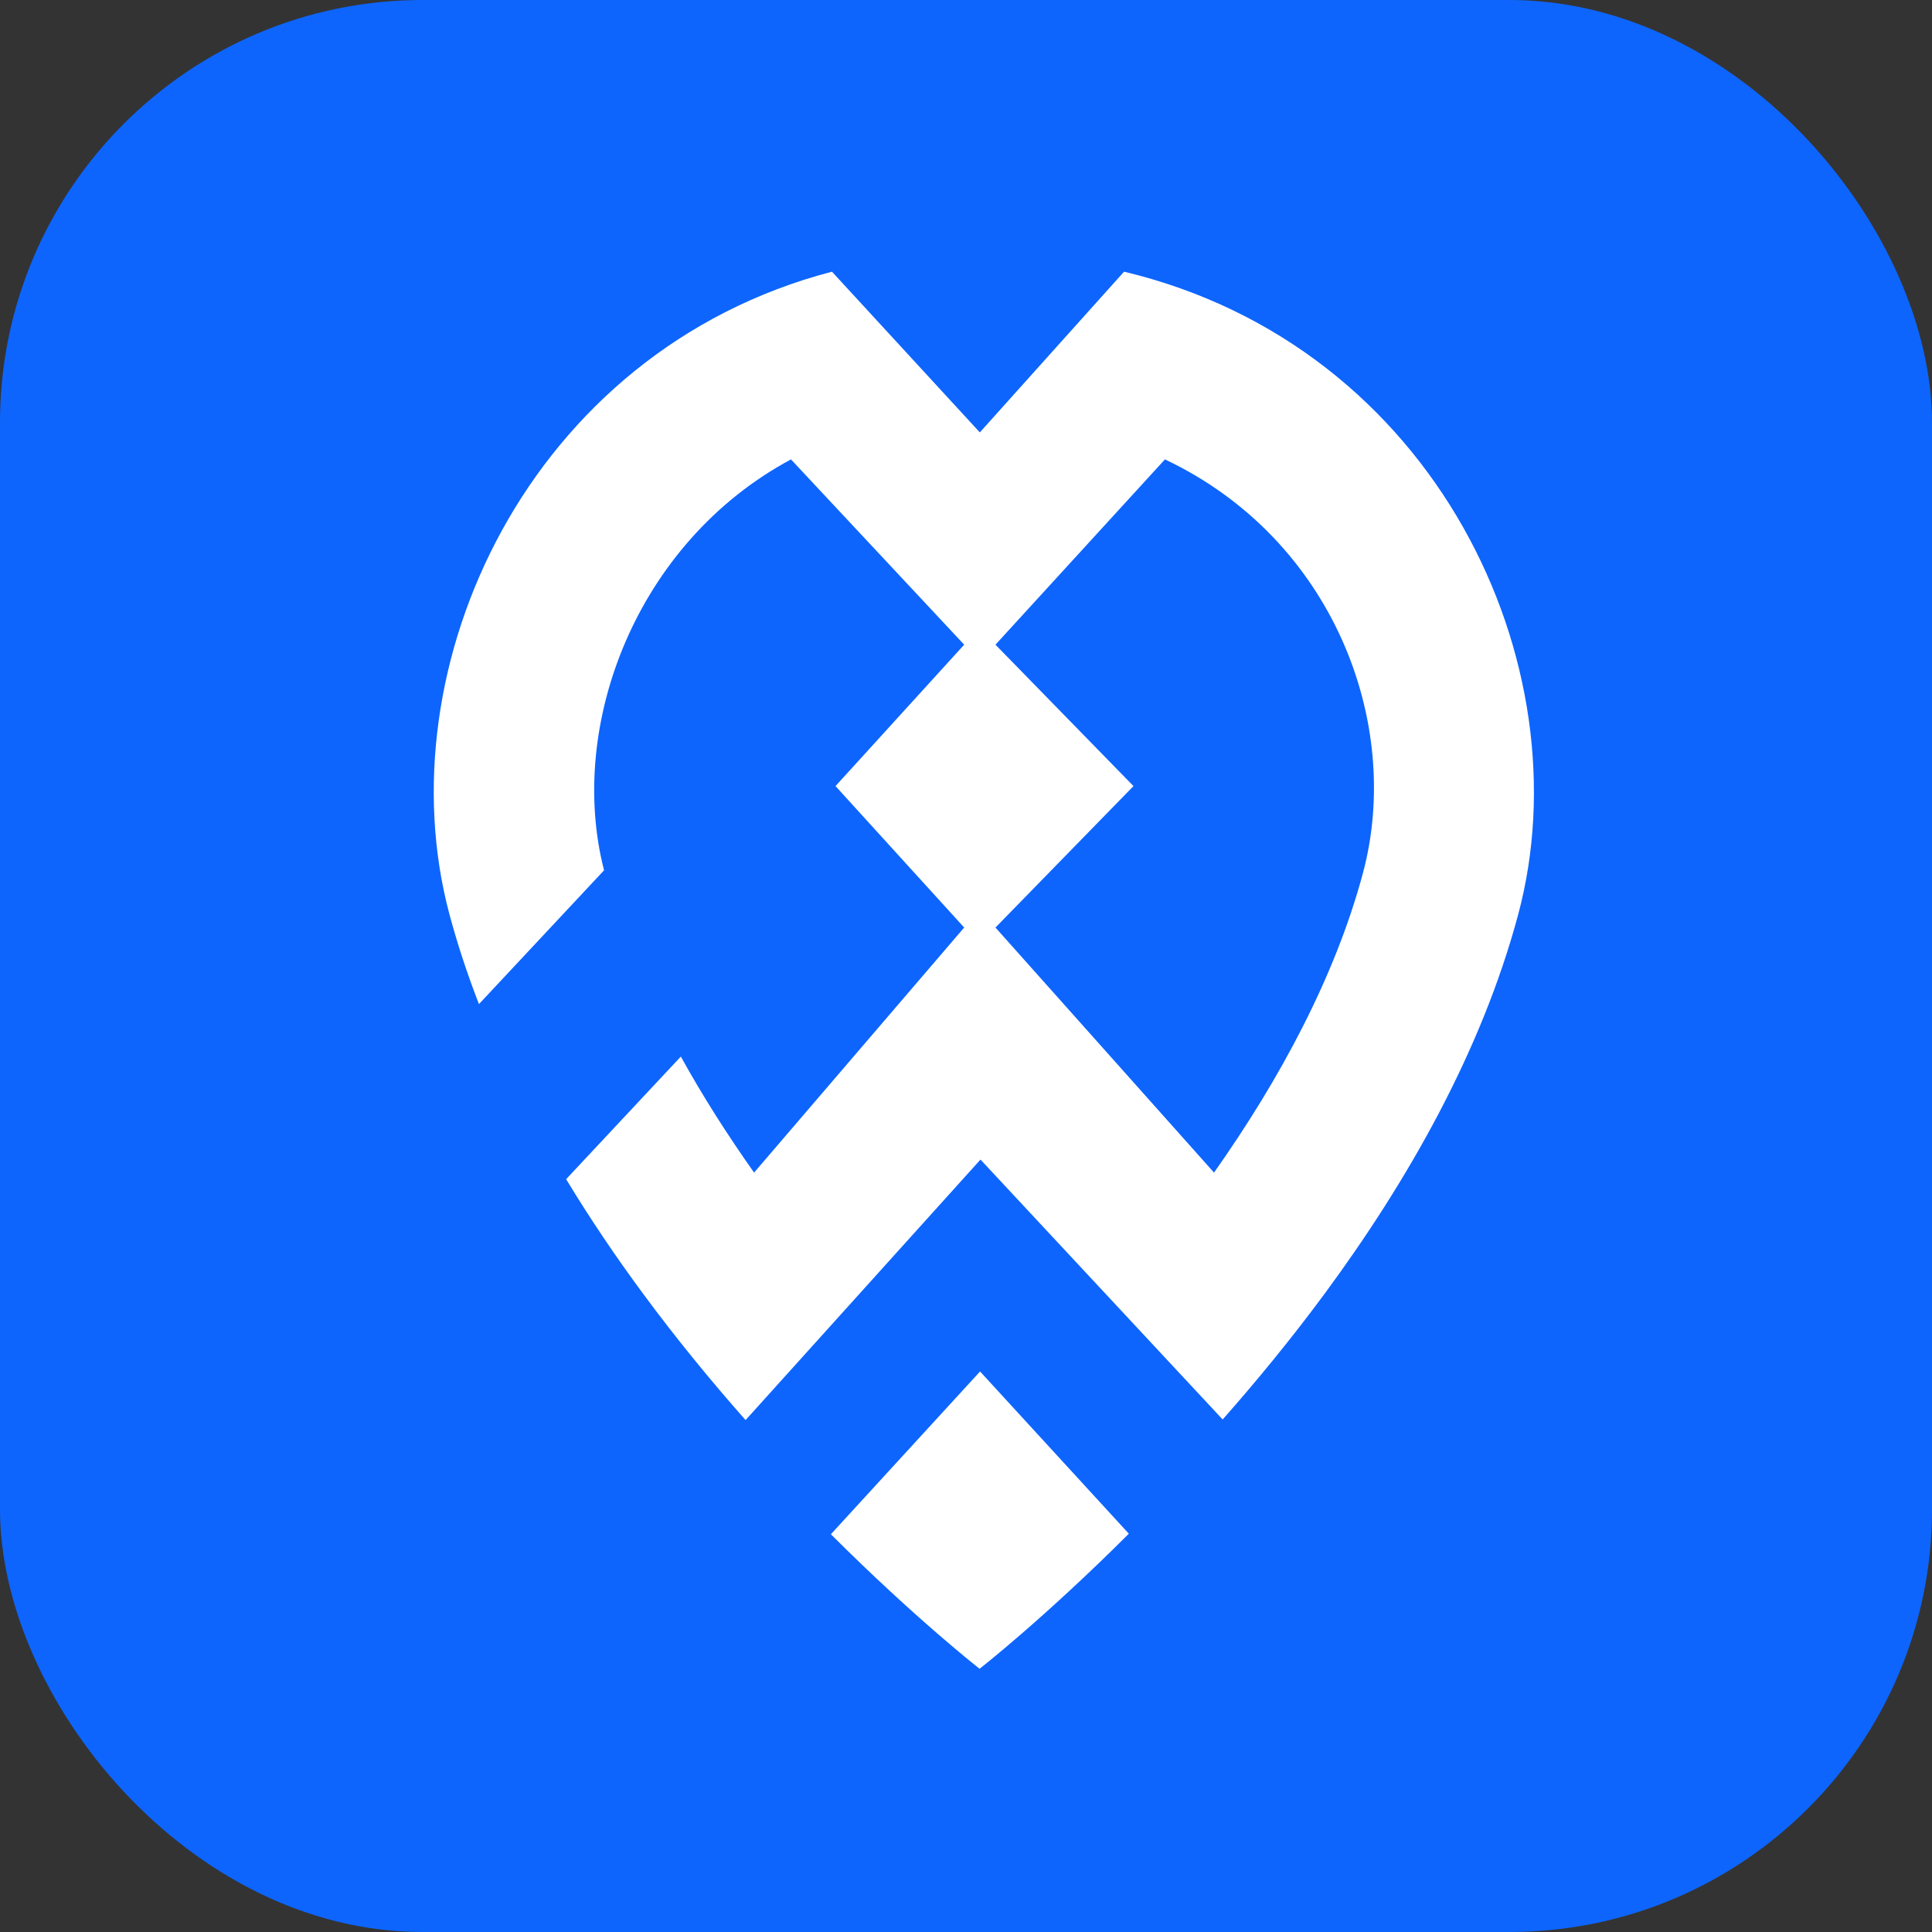
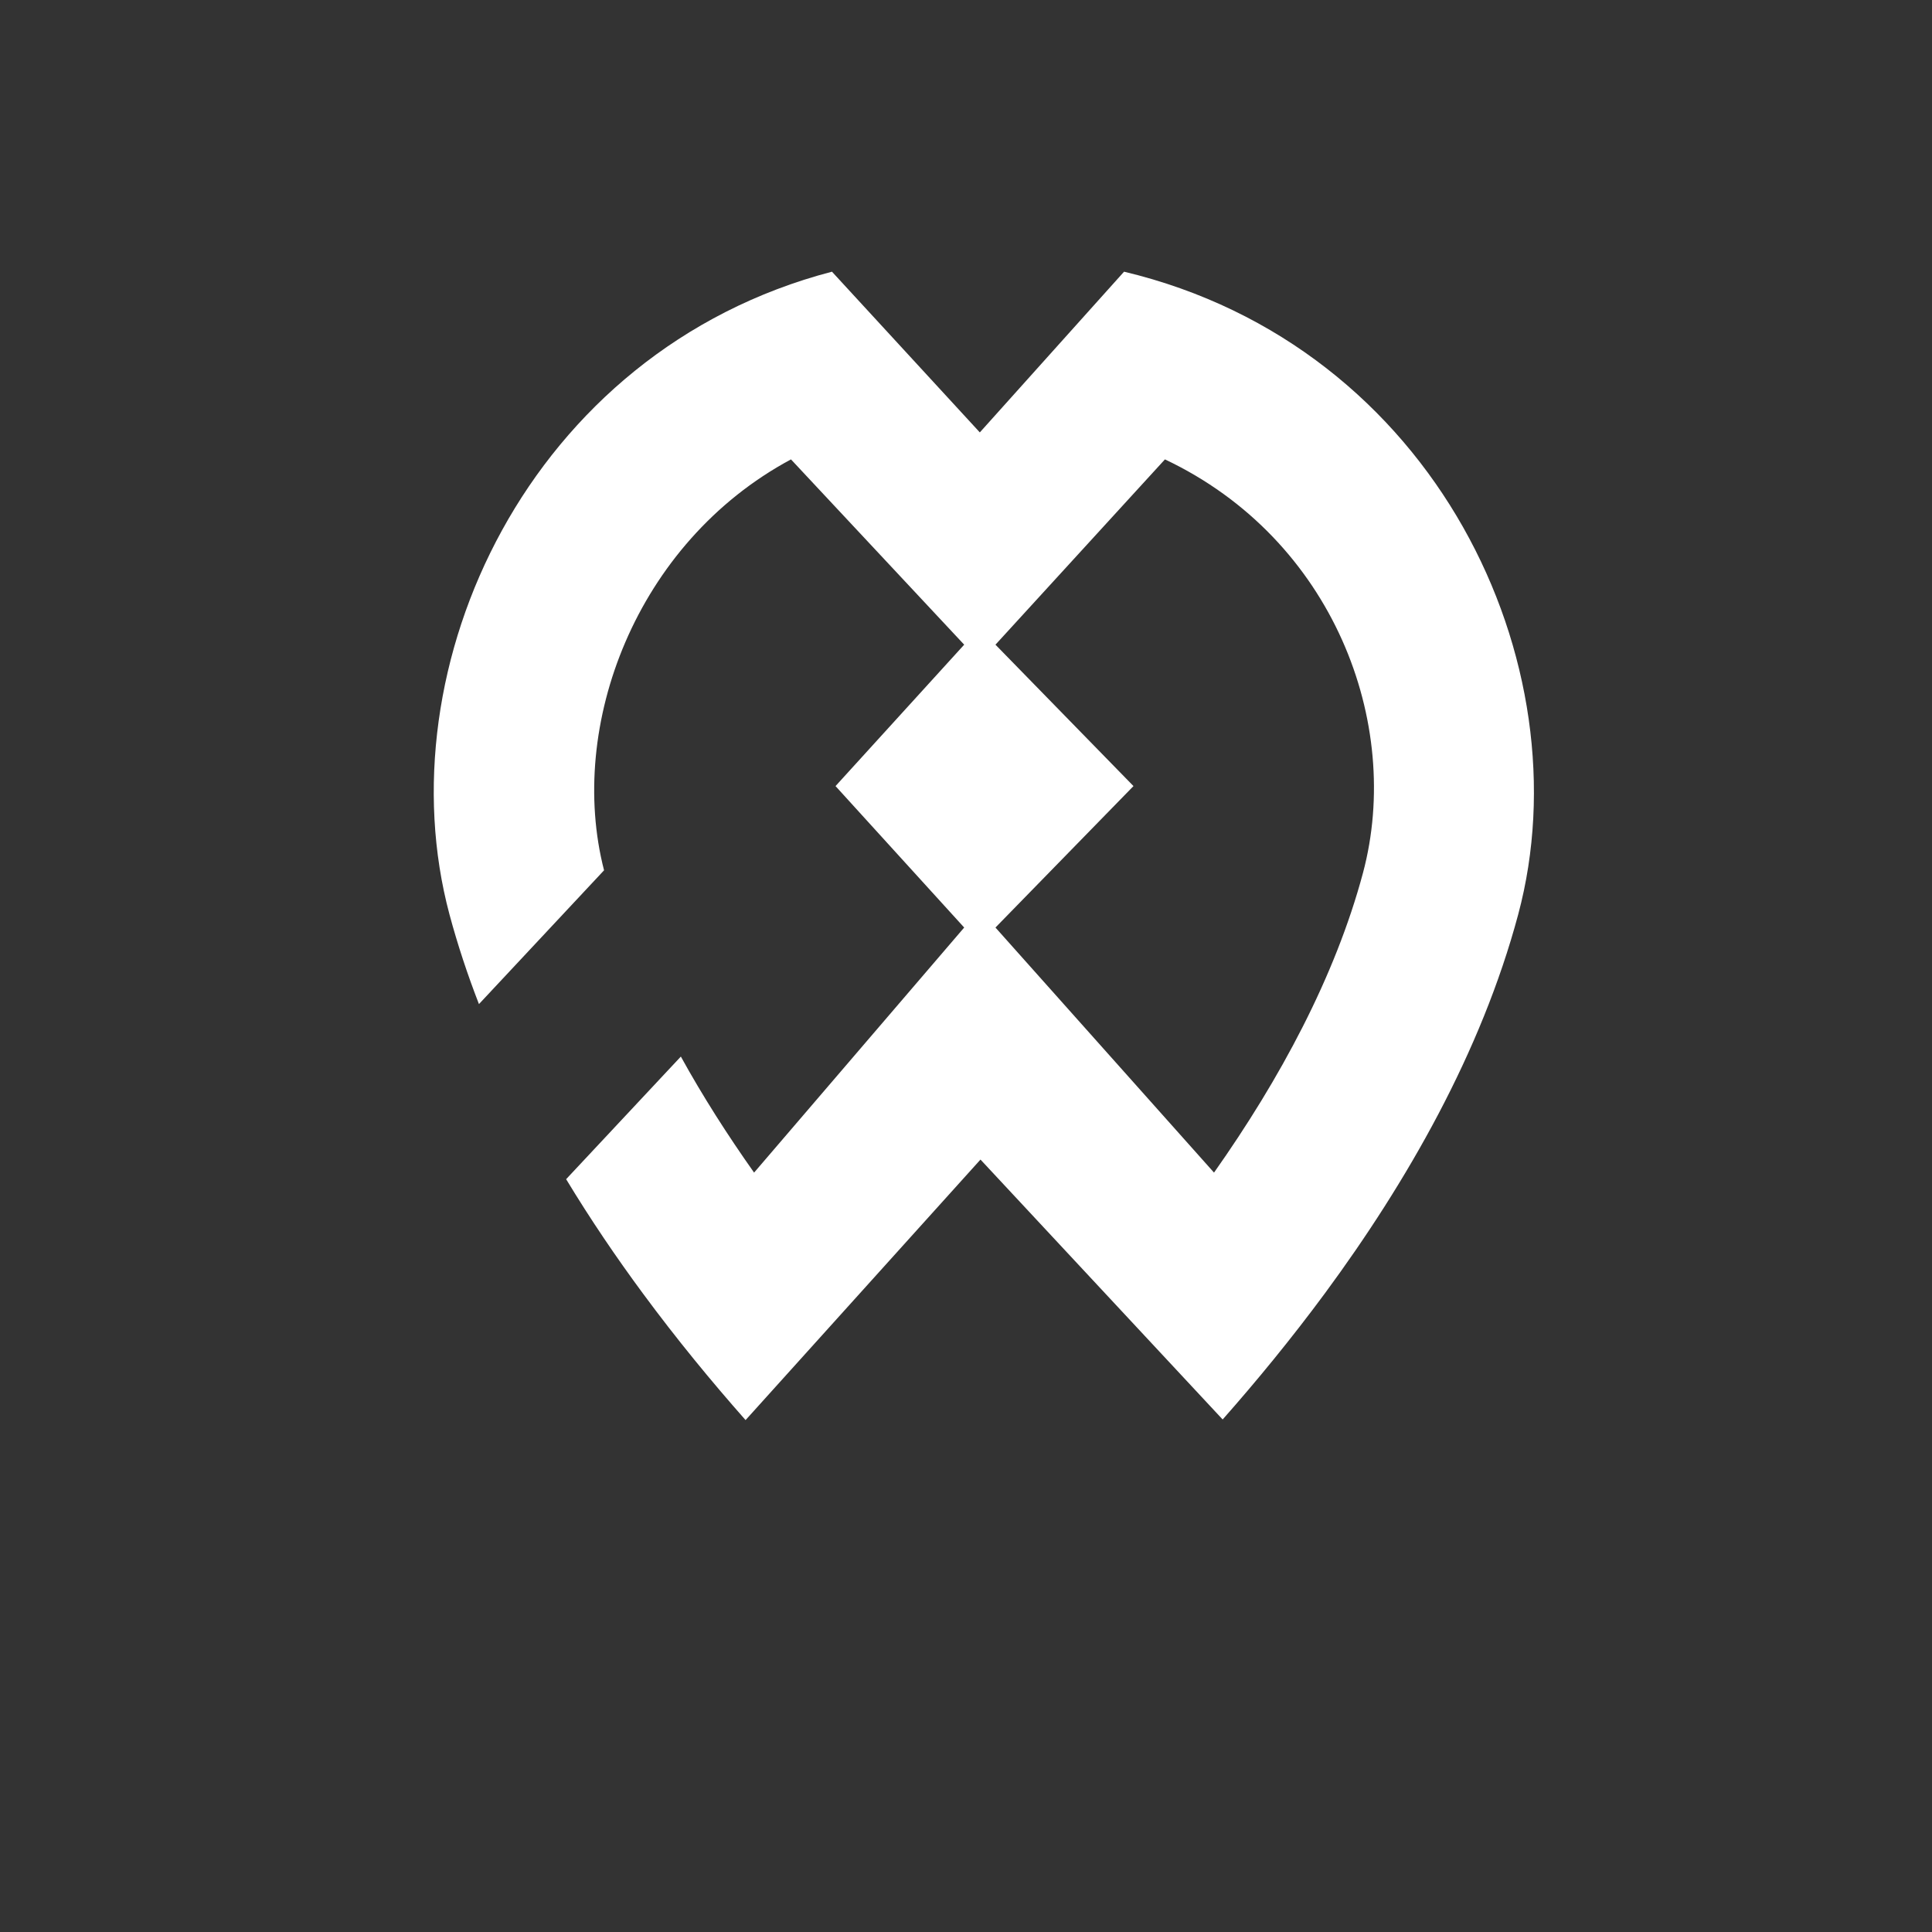
<svg xmlns="http://www.w3.org/2000/svg" width="32" height="32" viewBox="0 0 32 32" fill="none">
  <rect x="0" y="0" width="32" height="32" fill="#333333" stroke="none" />
-   <rect width="32" height="32" rx="7" fill="#0D65FE" />
-   <path fill-rule="evenodd" clip-rule="evenodd" d="M16.225 27.64C16.225 27.64 15.165 26.813 13.762 25.412L16.233 22.716L18.697 25.403C17.29 26.809 16.225 27.64 16.225 27.64Z" fill="white" />
  <path fill-rule="evenodd" clip-rule="evenodd" d="M7.445 15.147C6.35 11.055 8.75 5.815 13.78 4.5L16.229 7.162L18.618 4.5C23.779 5.732 26.255 11.003 25.146 15.147C24.534 17.432 23.301 19.582 21.945 21.421C21.389 22.174 20.813 22.875 20.251 23.511L16.24 19.206L12.349 23.521C11.786 22.884 11.21 22.184 10.654 21.431C10.209 20.829 9.778 20.194 9.377 19.531L11.277 17.5C11.642 18.162 12.052 18.802 12.49 19.422L15.97 15.363L13.839 13.02L15.97 10.678L13.101 7.609C10.53 8.99 9.39 12.027 10.005 14.415L7.933 16.631C7.744 16.144 7.58 15.649 7.445 15.147ZM16.488 10.678L18.774 13.02L16.488 15.363L20.108 19.422C21.198 17.877 22.115 16.177 22.575 14.459C23.238 11.979 22.08 8.926 19.295 7.609L16.488 10.678Z" fill="white" />
</svg>